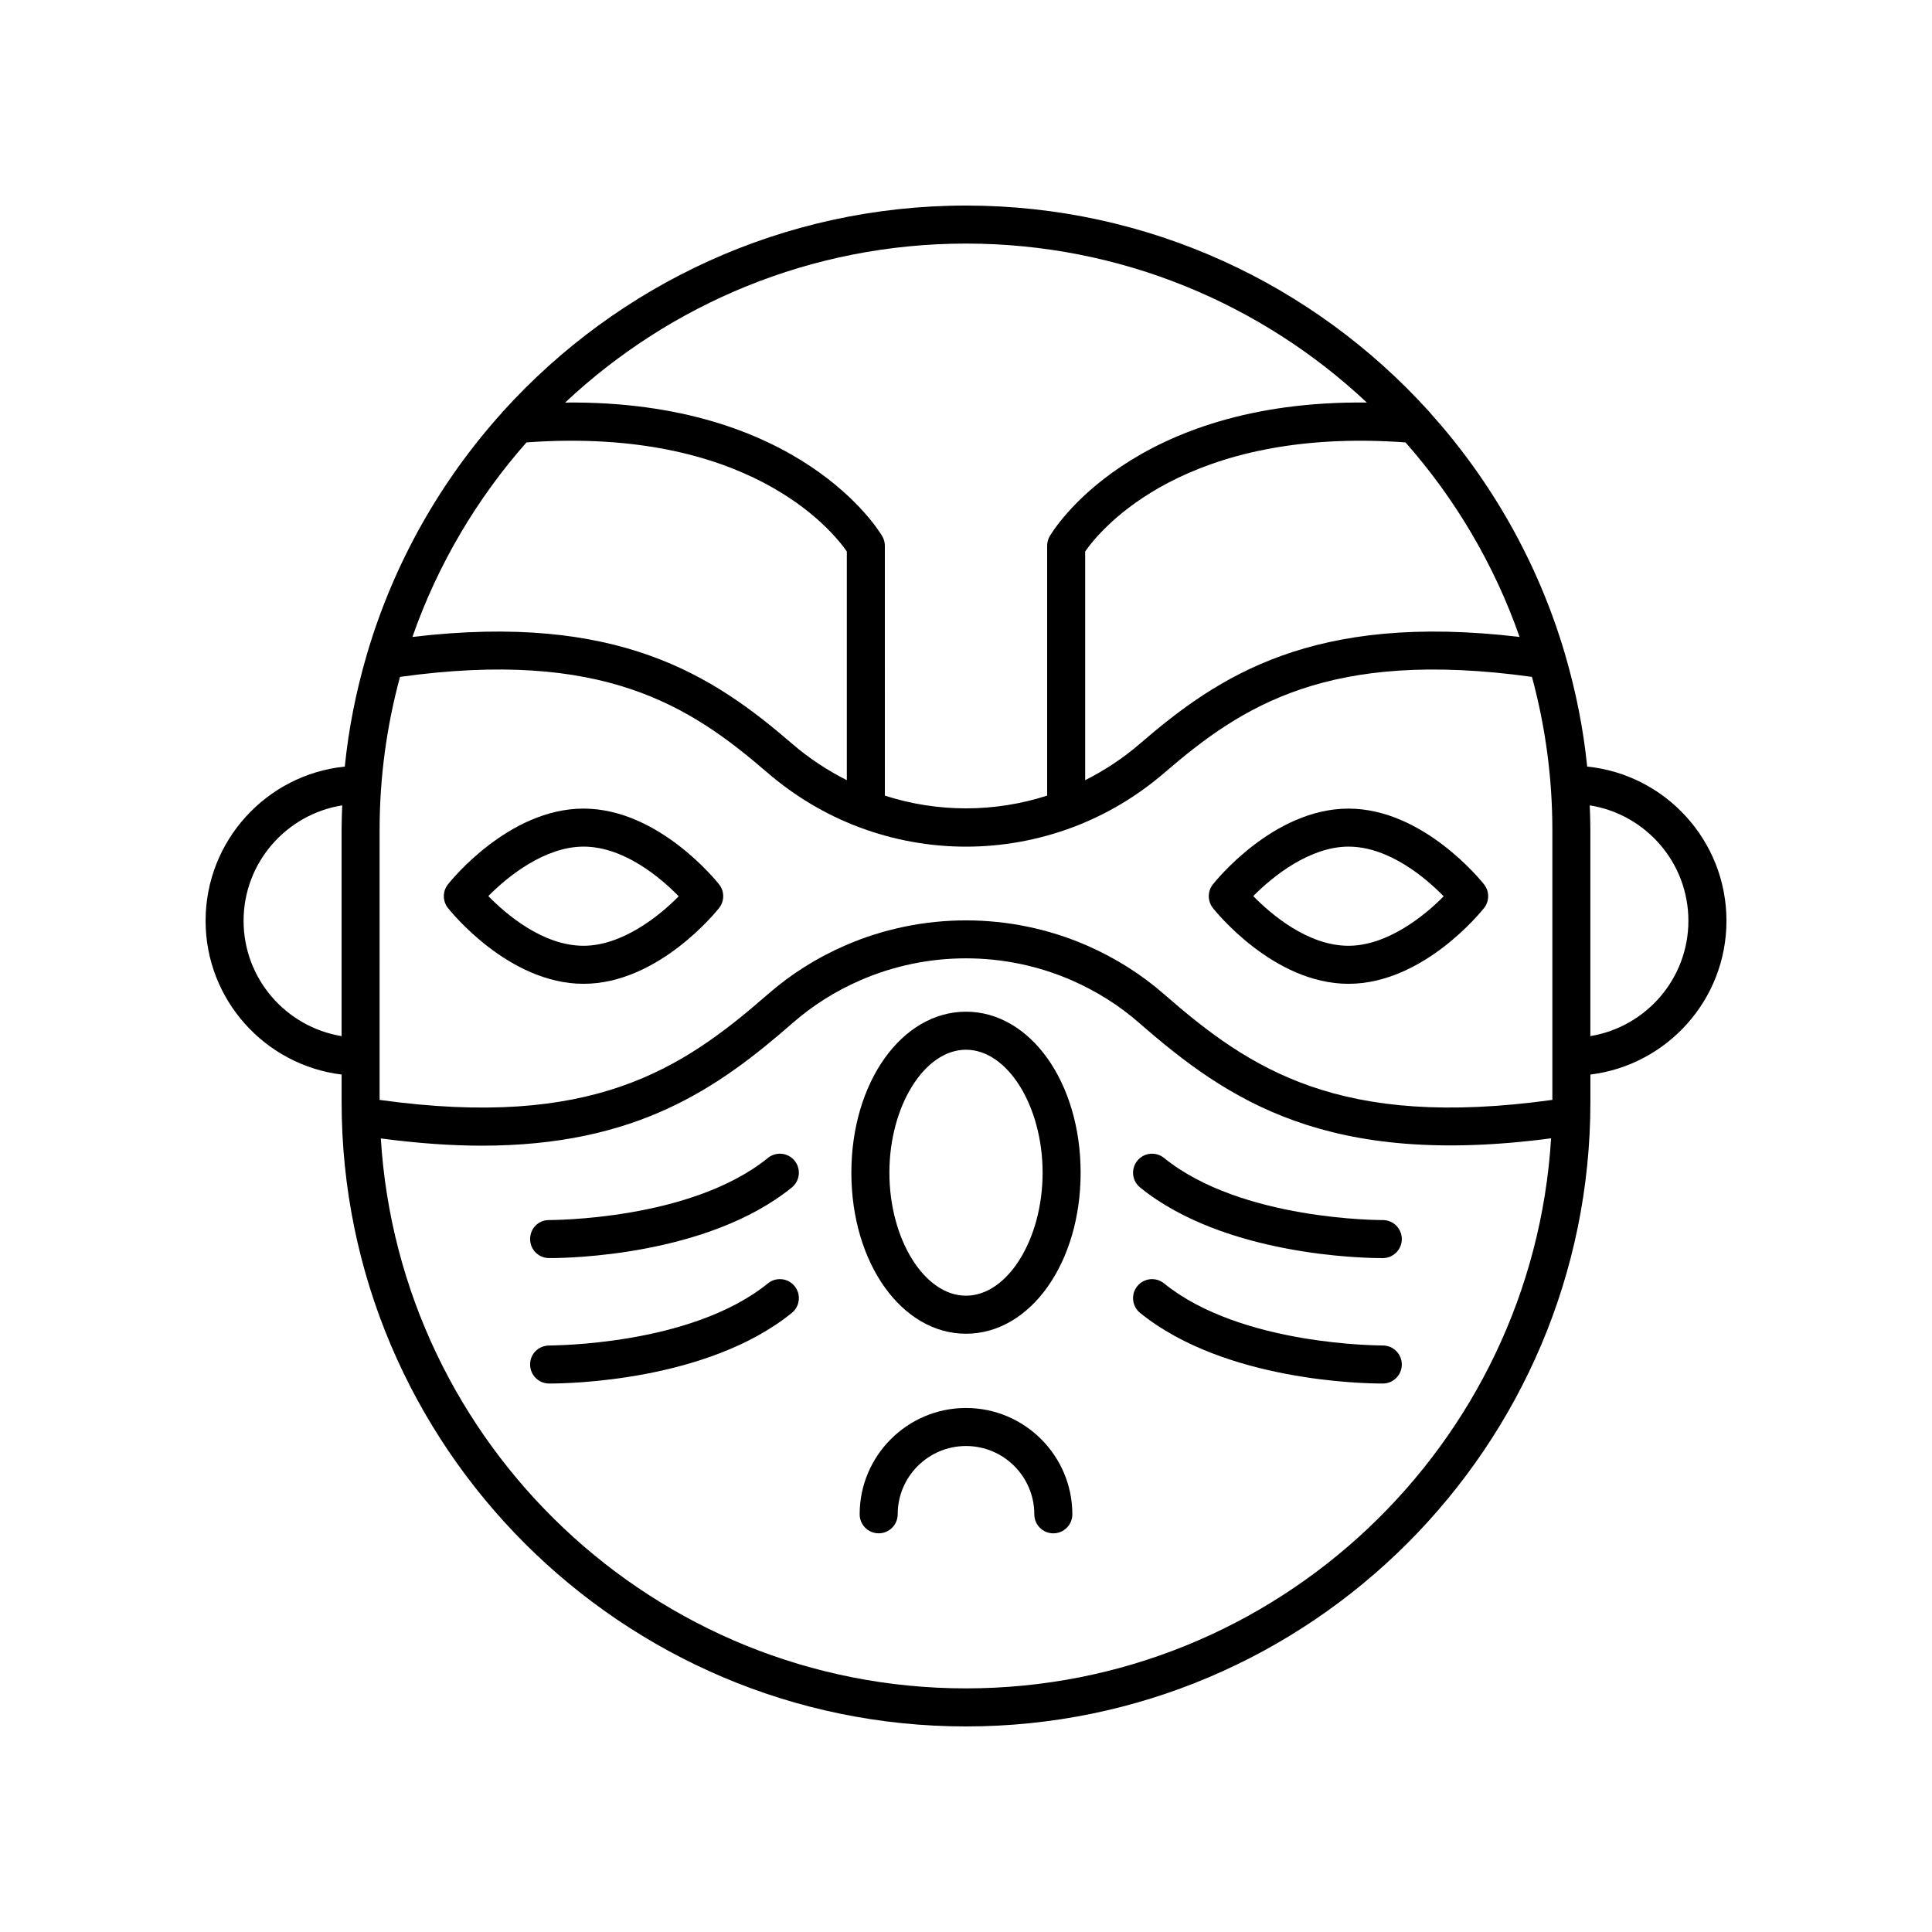
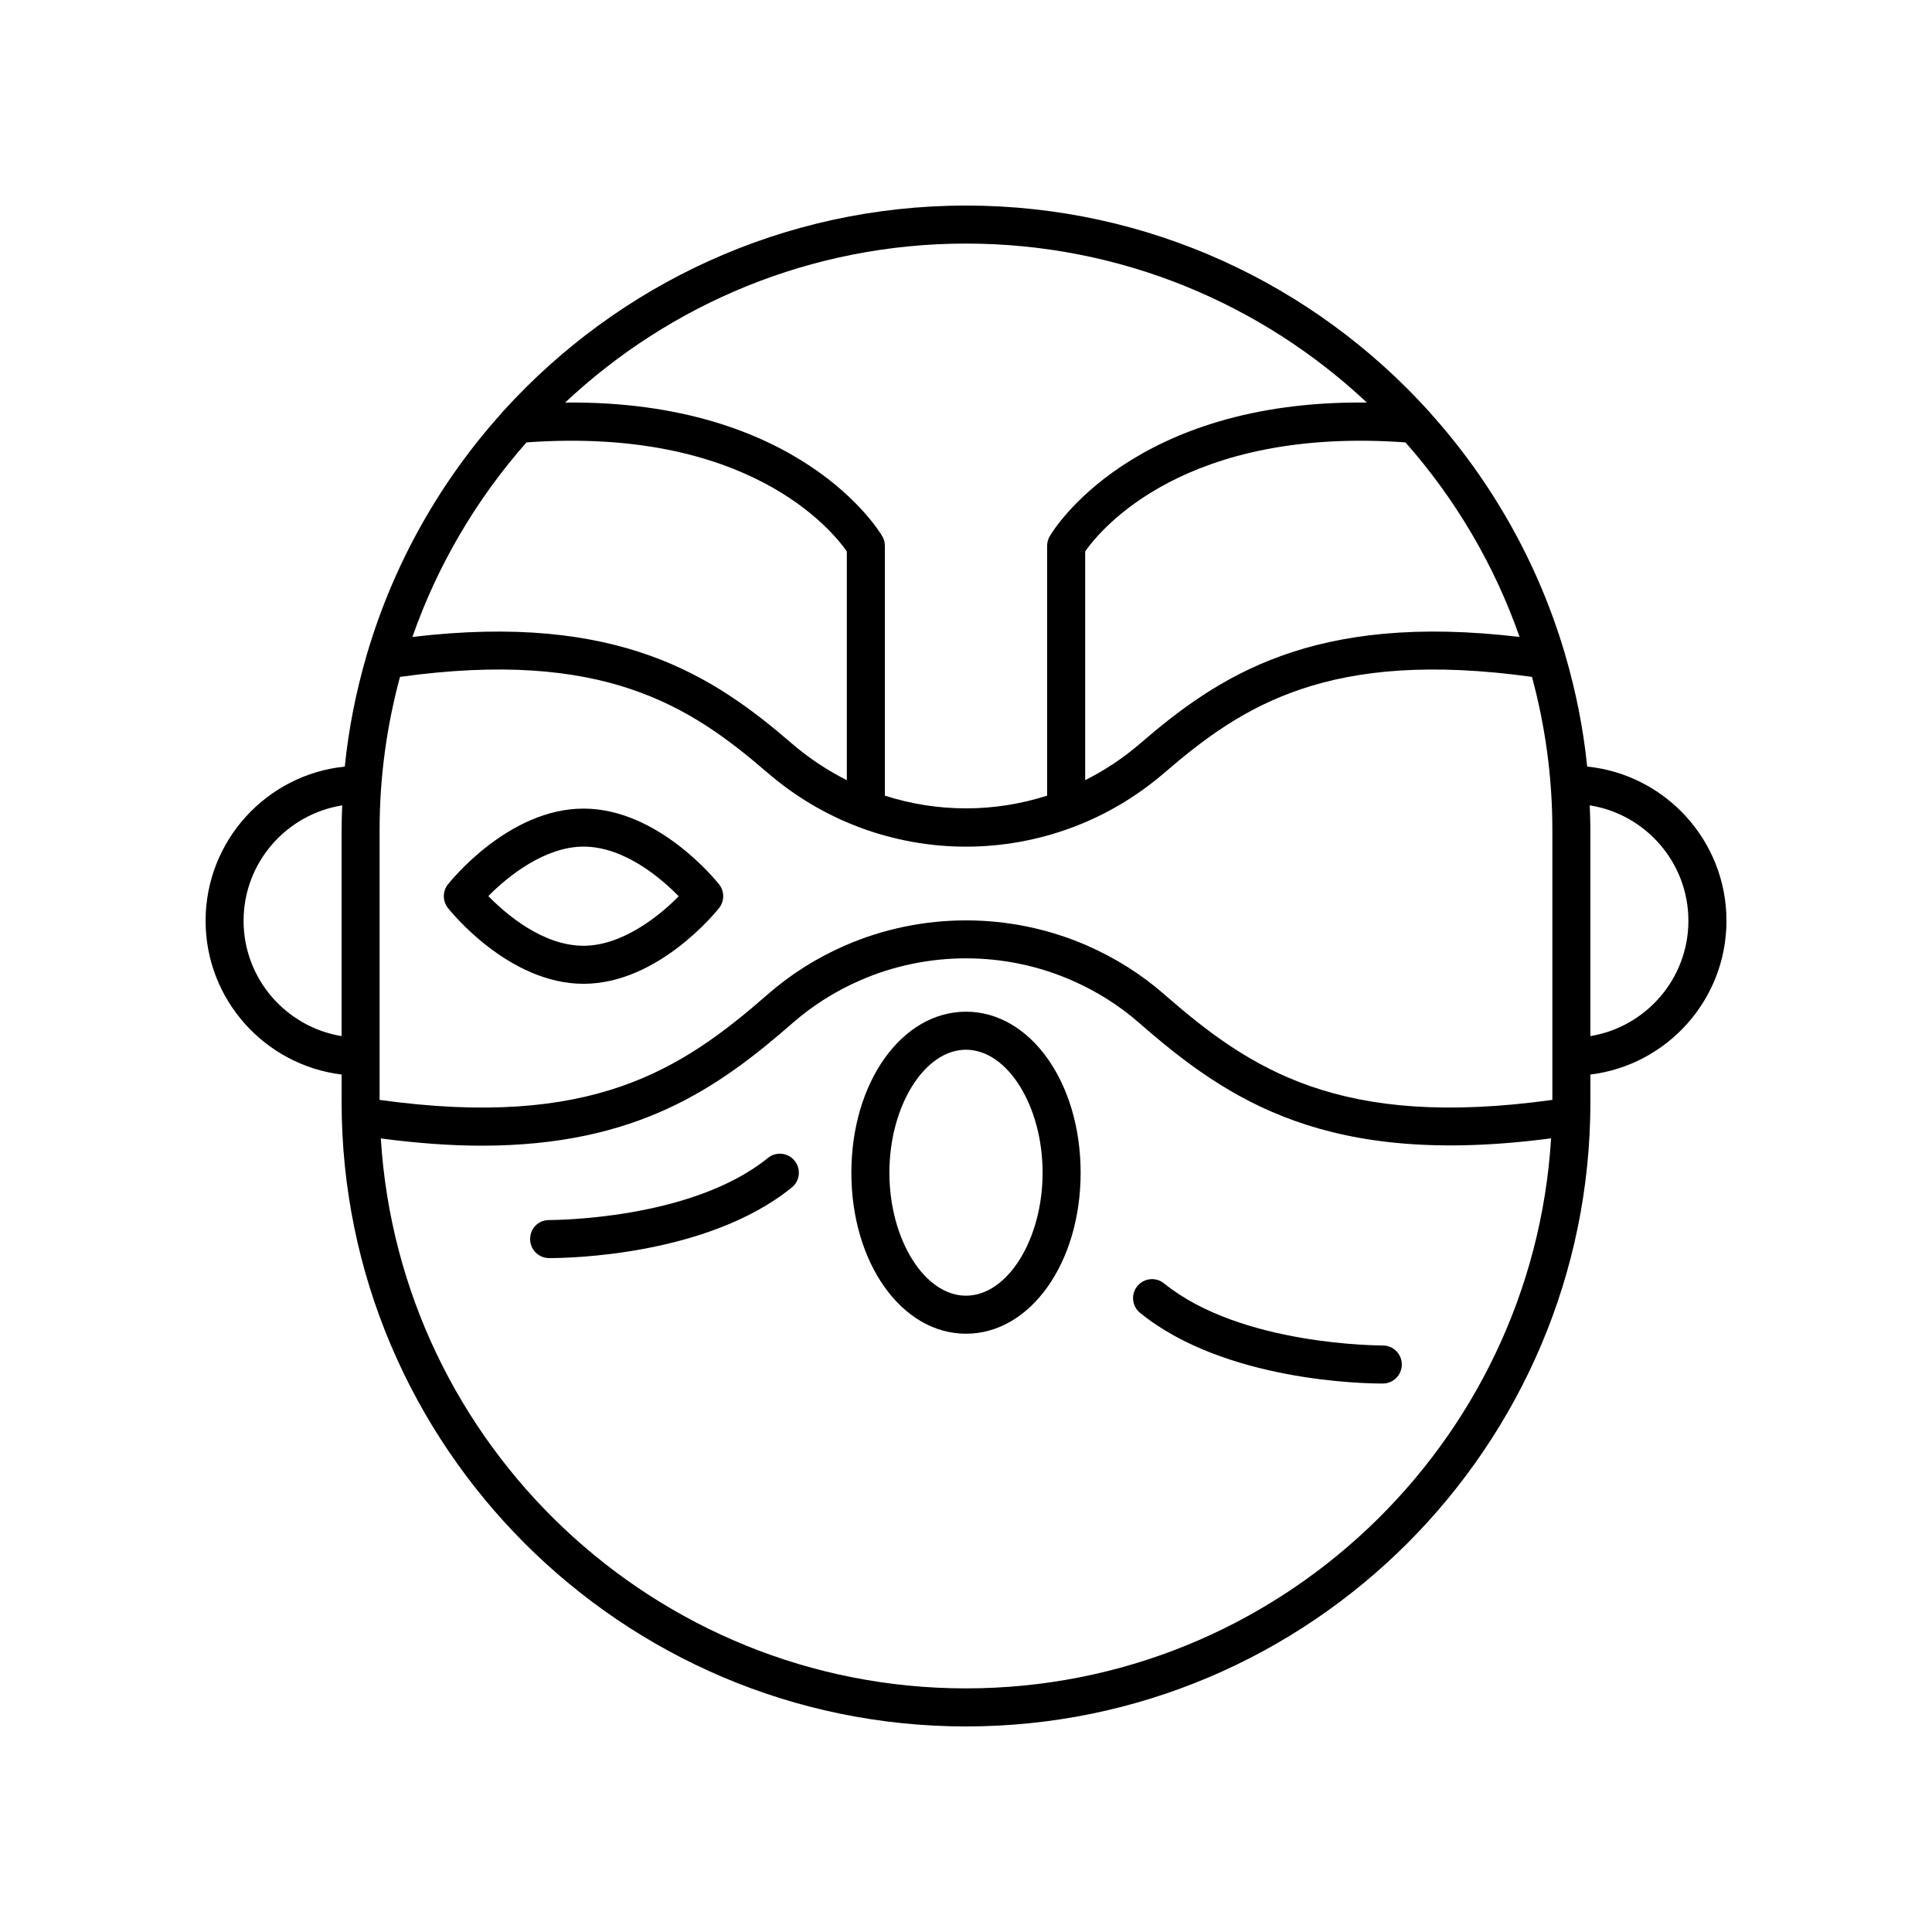
<svg xmlns="http://www.w3.org/2000/svg" fill="#000000" width="800px" height="800px" version="1.1" viewBox="144 144 512 512">
  <g>
    <path d="m334.58 384.62c1.438-1.832 1.438-4.41 0-6.238-0.648-0.82-16.062-20.094-35.941-20.094-19.883 0-35.297 19.273-35.941 20.094-1.438 1.832-1.438 4.41 0 6.238 0.648 0.816 16.062 20.098 35.941 20.098s35.293-19.281 35.941-20.098zm-35.941-16.258c10.832 0 20.609 8.441 25.227 13.16-5.227 5.336-15.059 13.117-25.227 13.117-10.832 0-20.609-8.441-25.227-13.164 5.223-5.328 15.055-13.113 25.227-13.113z" />
-     <path d="m501.36 404.72c19.883 0 35.297-19.281 35.941-20.098 1.438-1.832 1.438-4.41 0-6.238-0.648-0.82-16.062-20.094-35.941-20.094-19.883 0-35.297 19.273-35.941 20.094-1.438 1.832-1.438 4.41 0 6.238 0.645 0.816 16.059 20.098 35.941 20.098zm0-36.355c10.832 0 20.609 8.441 25.227 13.16-5.227 5.336-15.059 13.117-25.227 13.117-10.832 0-20.609-8.441-25.227-13.164 5.223-5.328 15.055-13.113 25.227-13.113z" />
    <path d="m347.5 450.87c-20.488 16.621-57.605 16.422-57.926 16.461-2.906-0.039-5.062 2.211-5.086 4.988-0.031 2.781 2.199 5.059 4.981 5.086h0.395c4.504 0 41.609-0.566 63.98-18.715 2.164-1.75 2.492-4.926 0.738-7.086-1.746-2.16-4.922-2.488-7.082-0.734z" />
-     <path d="m347.5 484.11c-20.488 16.621-57.605 16.41-57.926 16.461-2.906 0.043-5.062 2.203-5.086 4.988-0.031 2.781 2.199 5.059 4.981 5.086h0.395c4.504 0 41.609-0.566 63.98-18.715 2.164-1.75 2.492-4.926 0.738-7.086-1.746-2.16-4.922-2.484-7.082-0.734z" />
-     <path d="m510.46 467.33h-0.051c-0.375-0.004-37.438 0.156-57.926-16.461-2.152-1.75-5.328-1.426-7.086 0.738-1.75 2.16-1.422 5.332 0.742 7.086 22.375 18.148 59.484 18.715 63.98 18.715h0.395c2.781-0.031 5.012-2.309 4.981-5.086-0.023-2.766-2.273-4.992-5.035-4.992z" />
    <path d="m510.46 500.57h-0.051c-0.375-0.039-37.438 0.156-57.926-16.461-2.152-1.75-5.328-1.426-7.086 0.738-1.75 2.16-1.422 5.332 0.742 7.086 22.375 18.148 59.484 18.715 63.98 18.715h0.395c2.781-0.031 5.012-2.309 4.981-5.086-0.023-2.769-2.273-4.992-5.035-4.992z" />
    <path d="m400 412.11c-17.035 0-30.379 18.746-30.379 42.672 0 23.926 13.344 42.668 30.379 42.668s30.379-18.742 30.379-42.668c0-23.926-13.344-42.672-30.379-42.672zm0 75.262c-11.008 0-20.301-14.922-20.301-32.59-0.004-17.668 9.293-32.594 20.301-32.594s20.301 14.926 20.301 32.594c0 17.668-9.297 32.59-20.301 32.59z" />
-     <path d="m400 517.13c-15.539 0-28.18 12.641-28.18 28.176 0 2.785 2.254 5.039 5.039 5.039 2.781 0 5.039-2.254 5.039-5.039-0.004-9.98 8.117-18.098 18.102-18.098s18.102 8.117 18.102 18.102c0 2.785 2.254 5.039 5.039 5.039 2.781 0 5.039-2.254 5.039-5.039 0-15.539-12.645-28.18-28.18-28.18z" />
    <path d="m564.62 347.15c-1.02-10.074-2.992-19.867-5.742-29.332-0.039-0.188-0.094-0.355-0.152-0.535-7.062-23.98-19.395-45.715-35.688-63.84-0.172-0.242-0.359-0.449-0.57-0.656-30.293-33.348-73.98-54.312-122.47-54.312-48.492 0-92.18 20.969-122.47 54.312-0.211 0.207-0.398 0.414-0.57 0.656-16.297 18.125-28.629 39.863-35.691 63.844-0.059 0.18-0.113 0.348-0.152 0.531-2.754 9.465-4.723 19.258-5.742 29.336-20.688 2.102-36.887 19.629-36.887 40.867 0 20.949 15.766 38.25 36.047 40.746v7.277c-0.004 91.242 74.227 165.48 165.47 165.48 91.242 0 165.47-74.234 165.47-165.48v-7.277c20.289-2.492 36.059-19.797 36.059-40.746 0-21.242-16.207-38.77-36.906-40.871zm-281.1-85.91c58.43-4.215 80.809 23.027 84.898 28.898v60.617c-5.168-2.606-10.039-5.812-14.504-9.664-20.848-17.973-45.895-34.789-100.62-28.293 6.703-19.172 17.055-36.633 30.23-51.559zm-38.922 102.71c0-14.035 1.902-27.629 5.406-40.57 53.848-7.473 76.84 7.676 97.328 25.344 7.293 6.289 15.492 11.168 24.371 14.508 9.121 3.426 18.707 5.141 28.297 5.141 9.586 0 19.172-1.719 28.297-5.144 8.871-3.336 17.066-8.211 24.359-14.5 20.488-17.664 43.469-32.816 97.328-25.348 3.504 12.941 5.406 26.535 5.406 40.57v71.531c-56.316 7.805-80.023-8.027-102.9-28.008-6.031-5.266-12.887-9.598-20.391-12.879-20.395-8.91-43.797-8.91-64.207 0-7.504 3.281-14.367 7.617-20.395 12.887-22.875 19.977-46.559 35.816-102.9 28.004zm271.87-102.71c13.176 14.926 23.531 32.387 30.234 51.559-54.746-6.504-79.785 10.316-100.62 28.297-4.469 3.852-9.336 7.059-14.5 9.66v-60.617c4.121-5.918 26.512-33.113 84.891-28.898zm-10.246-10.562c-62.191-0.684-83.117 33.855-84.031 35.422-0.449 0.773-0.688 1.648-0.688 2.543v66.207c-13.996 4.5-29.012 4.496-43.004 0.004l-0.004-66.211c0-0.895-0.238-1.77-0.688-2.543-0.914-1.562-21.895-36.086-84.039-35.418 27.809-26.102 65.172-42.133 106.23-42.133 41.055 0 78.414 16.031 106.23 42.129zm-297.67 137.34c0-15.434 11.352-28.234 26.137-30.586-0.086 2.164-0.164 4.328-0.164 6.512v54.637c-14.707-2.418-25.973-15.184-25.973-30.562zm191.44 203.42c-82.441 0-150.06-64.539-155.07-145.74 9.738 1.285 18.637 1.918 26.727 1.918 41.145 0 62.707-15.301 82.469-32.562 5.254-4.59 11.246-8.375 17.809-11.242 17.84-7.789 38.301-7.793 56.129 0 6.559 2.867 12.547 6.652 17.801 11.238 23.645 20.652 49.965 38.426 109.2 30.617-4.988 81.219-72.613 145.77-155.07 145.77zm165.47-172.86v-54.641c0-2.184-0.082-4.348-0.164-6.512 14.789 2.344 26.145 15.148 26.145 30.586 0 15.383-11.27 28.148-25.98 30.566z" />
  </g>
</svg>